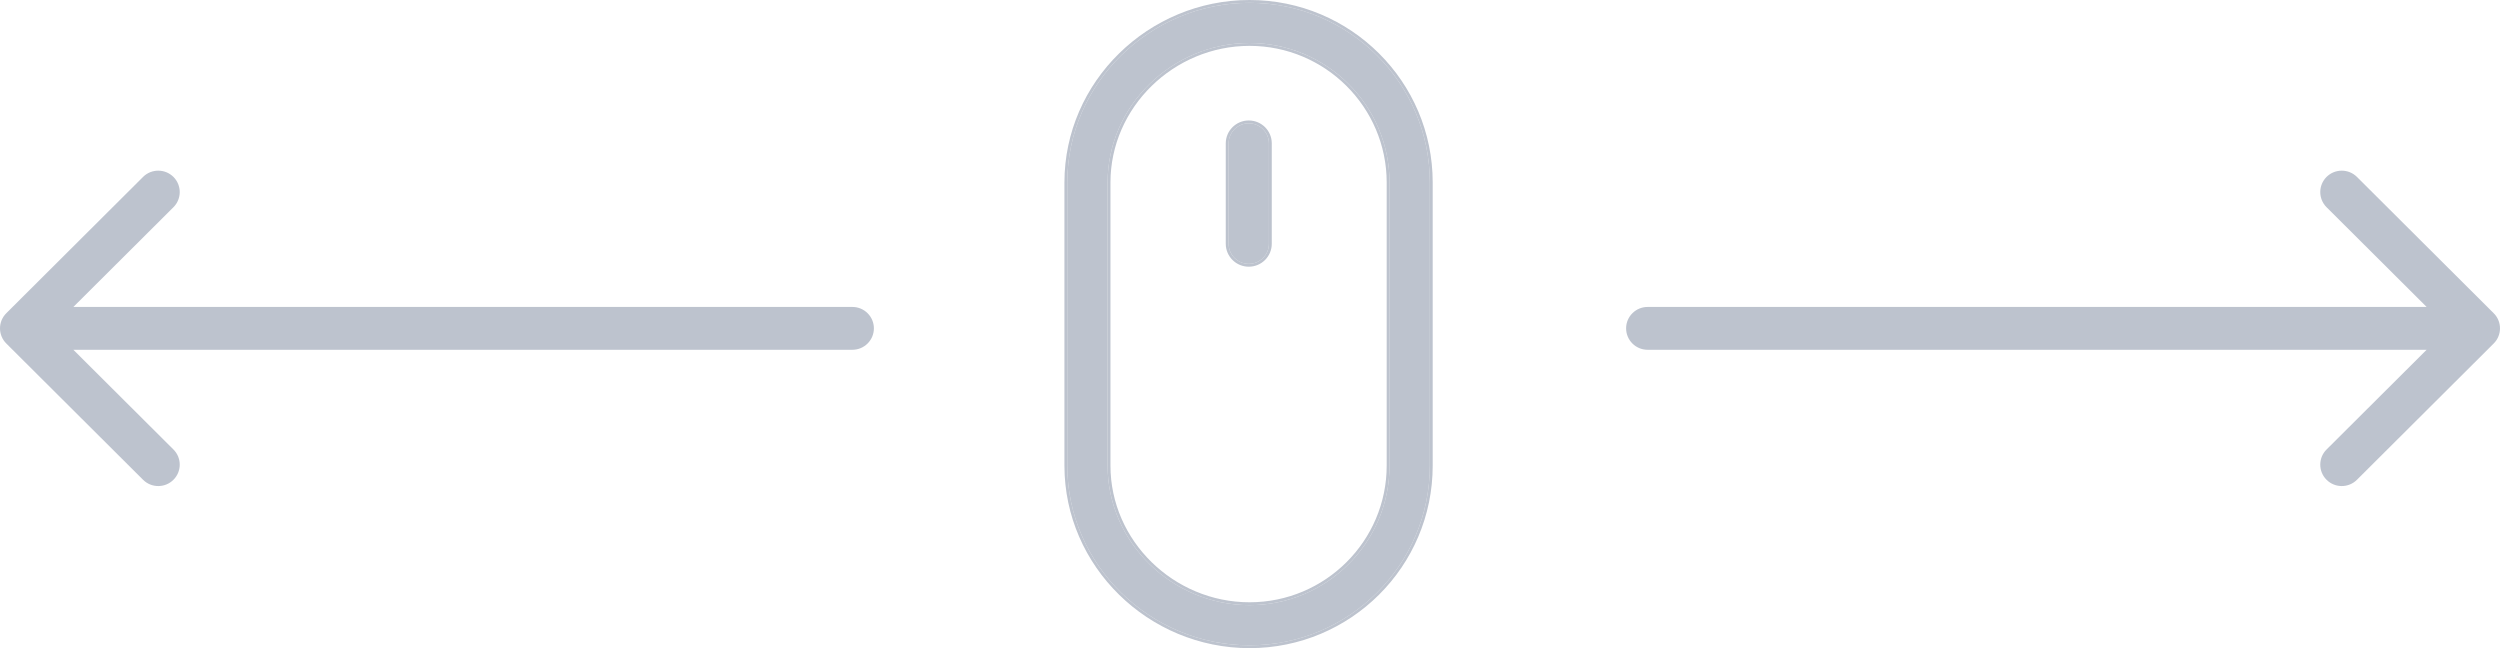
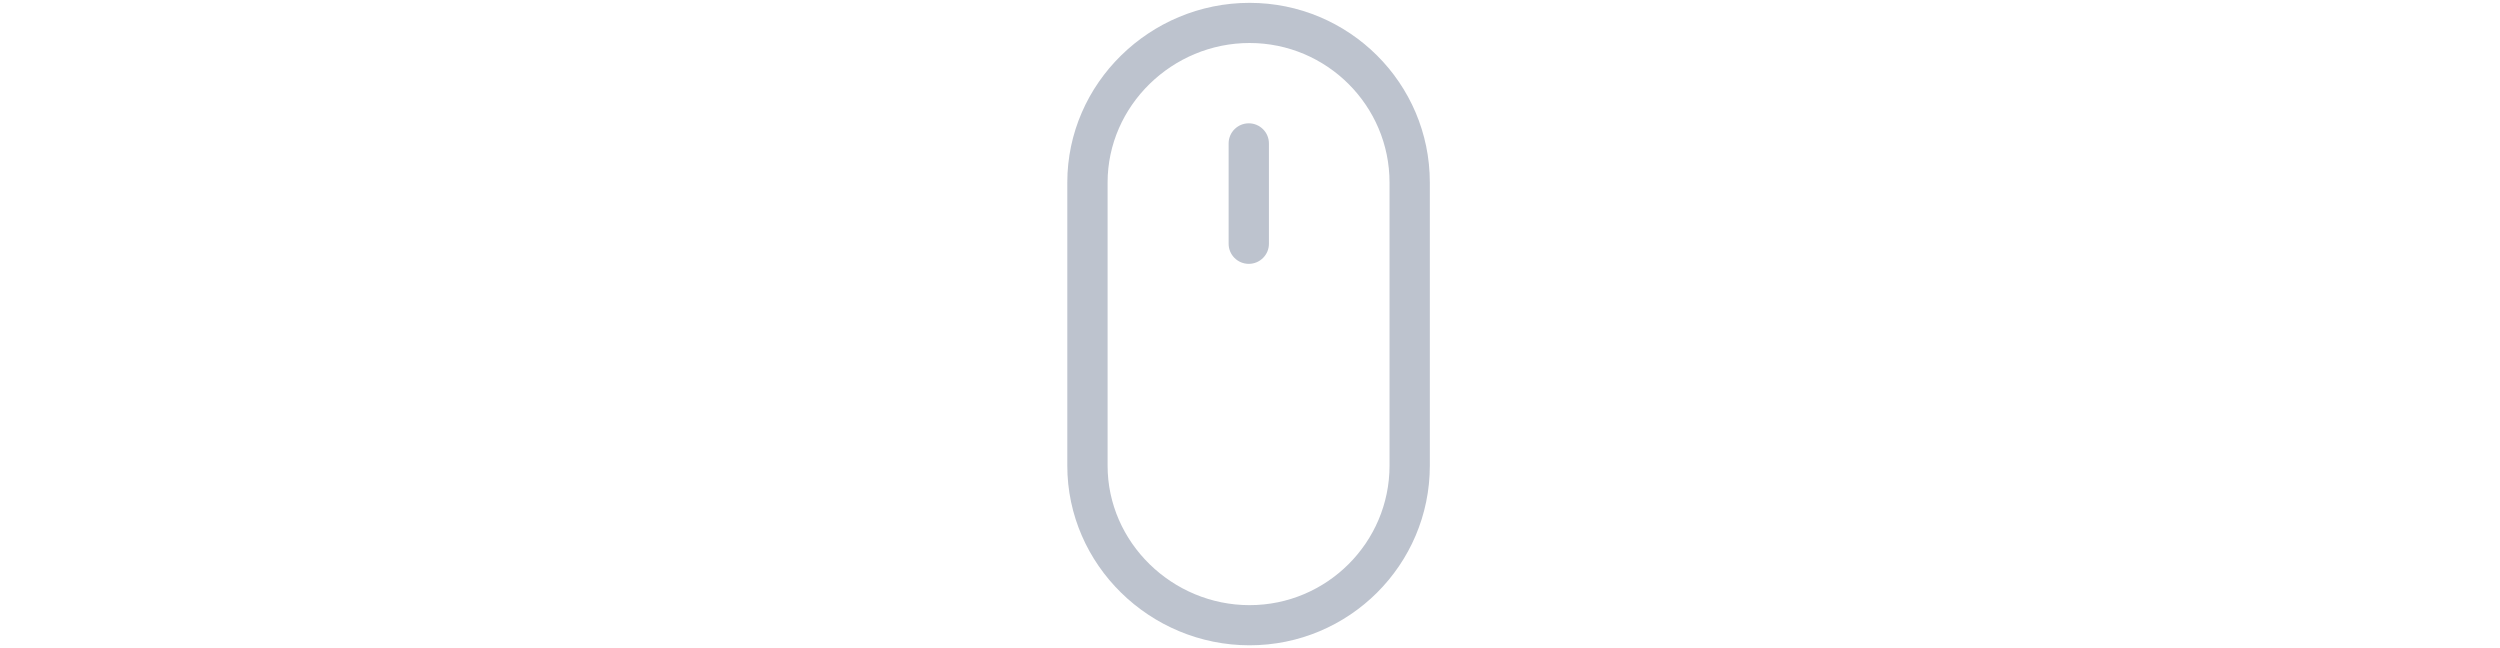
<svg xmlns="http://www.w3.org/2000/svg" width="135" height="35" viewBox="0 0 135 35" fill="none">
  <path d="M67.476 0.154C62.1 0.154 57.634 4.498 57.634 9.855V25.145C57.634 30.502 62.1 34.846 67.476 34.846C72.852 34.846 77.211 30.502 77.211 25.145V9.855C77.211 4.498 72.852 0.154 67.476 0.154ZM75.035 25.145C75.035 29.298 71.644 32.678 67.476 32.678C63.308 32.678 59.81 29.298 59.81 25.145V9.855C59.81 5.702 63.309 2.322 67.476 2.322C71.644 2.322 75.035 5.702 75.035 9.855V25.145ZM67.434 6.659C66.833 6.659 66.346 7.145 66.346 7.743V13.164C66.346 13.762 66.833 14.248 67.434 14.248C68.034 14.248 68.522 13.762 68.522 13.164V7.743C68.522 7.145 68.034 6.659 67.434 6.659Z" fill="#ADB4C1" fill-opacity="0.8" />
-   <path fill-rule="evenodd" clip-rule="evenodd" d="M57.479 9.855C57.479 4.411 62.017 0 67.476 0C72.937 0 77.366 4.413 77.366 9.855V25.145C77.366 30.587 72.937 35 67.476 35C62.017 35 57.479 30.589 57.479 25.145V9.855ZM67.476 32.523C71.559 32.523 74.881 29.213 74.881 25.145V9.855C74.881 5.787 71.558 2.477 67.476 2.477C63.391 2.477 59.965 5.79 59.965 9.855V25.145C59.965 29.21 63.391 32.523 67.476 32.523ZM66.191 7.743C66.191 7.059 66.748 6.505 67.434 6.505C68.12 6.505 68.676 7.059 68.676 7.743V13.164C68.676 13.847 68.12 14.402 67.434 14.402C66.748 14.402 66.191 13.847 66.191 13.164V7.743ZM57.634 9.855C57.634 4.498 62.1 0.154 67.476 0.154C72.852 0.154 77.211 4.498 77.211 9.855V25.145C77.211 30.502 72.852 34.846 67.476 34.846C62.1 34.846 57.634 30.502 57.634 25.145V9.855ZM67.476 32.678C71.644 32.678 75.035 29.298 75.035 25.145V9.855C75.035 5.702 71.644 2.322 67.476 2.322C63.309 2.322 59.81 5.702 59.81 9.855V25.145C59.81 29.298 63.308 32.678 67.476 32.678ZM66.346 7.743C66.346 7.145 66.833 6.659 67.434 6.659C68.034 6.659 68.522 7.145 68.522 7.743V13.164C68.522 13.762 68.034 14.248 67.434 14.248C66.833 14.248 66.346 13.762 66.346 13.164V7.743Z" fill="#ADB4C1" fill-opacity="0.8" />
-   <path fill-rule="evenodd" clip-rule="evenodd" d="M127.275 9.554L134.66 16.914C135.113 17.365 135.113 18.097 134.66 18.549L127.275 25.908C126.822 26.36 126.087 26.36 125.634 25.908C125.181 25.457 125.181 24.724 125.634 24.273L131.038 18.888H88.971C88.33 18.888 87.81 18.37 87.81 17.731C87.81 17.093 88.33 16.575 88.971 16.575H131.038L125.634 11.19C125.181 10.738 125.181 10.006 125.634 9.554C126.087 9.103 126.822 9.103 127.275 9.554Z" fill="#ADB4C1" fill-opacity="0.8" />
-   <path fill-rule="evenodd" clip-rule="evenodd" d="M7.725 9.554L0.34 16.914C-0.113 17.365 -0.113 18.097 0.34 18.549L7.725 25.908C8.178 26.36 8.913 26.36 9.366 25.908C9.819 25.457 9.819 24.724 9.366 24.273L3.962 18.888H46.029C46.67 18.888 47.19 18.37 47.19 17.731C47.19 17.093 46.67 16.575 46.029 16.575H3.962L9.366 11.19C9.819 10.738 9.819 10.006 9.366 9.554C8.913 9.103 8.178 9.103 7.725 9.554Z" fill="#ADB4C1" fill-opacity="0.8" />
</svg>